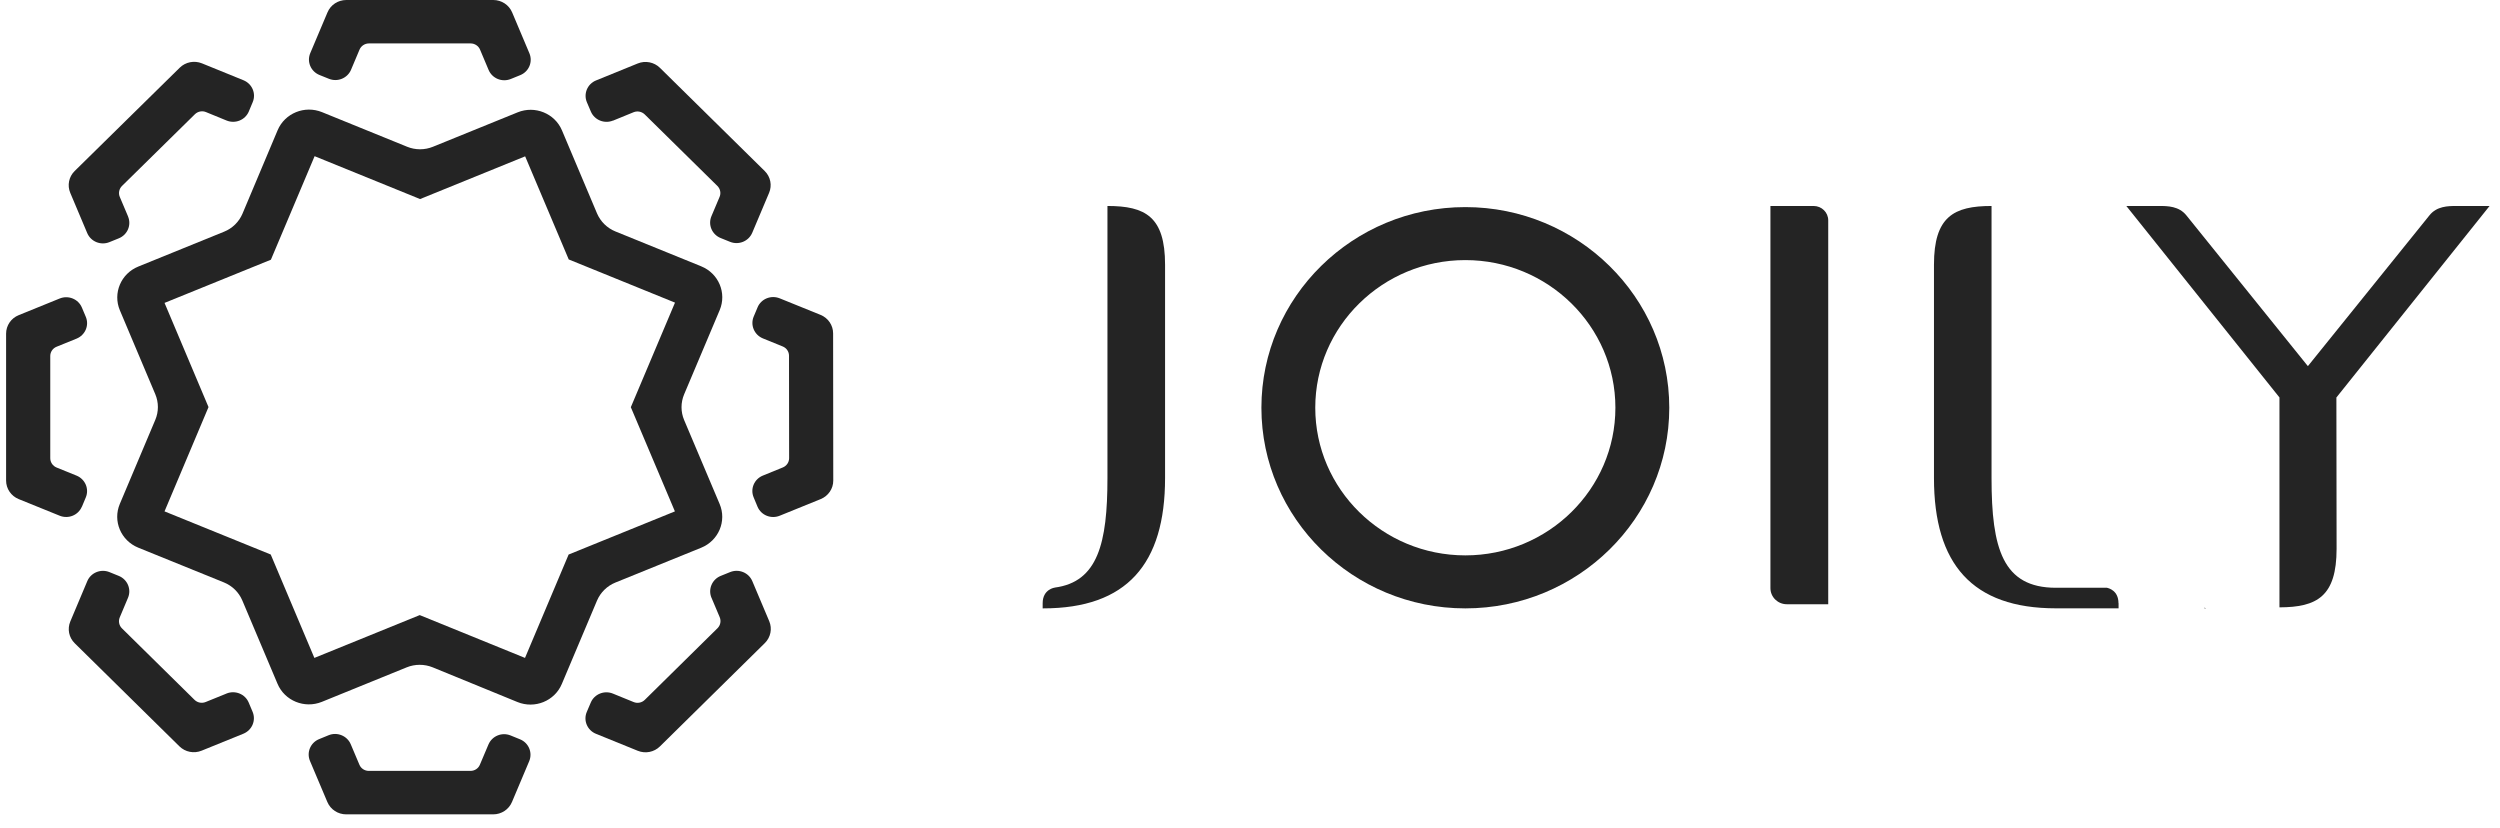
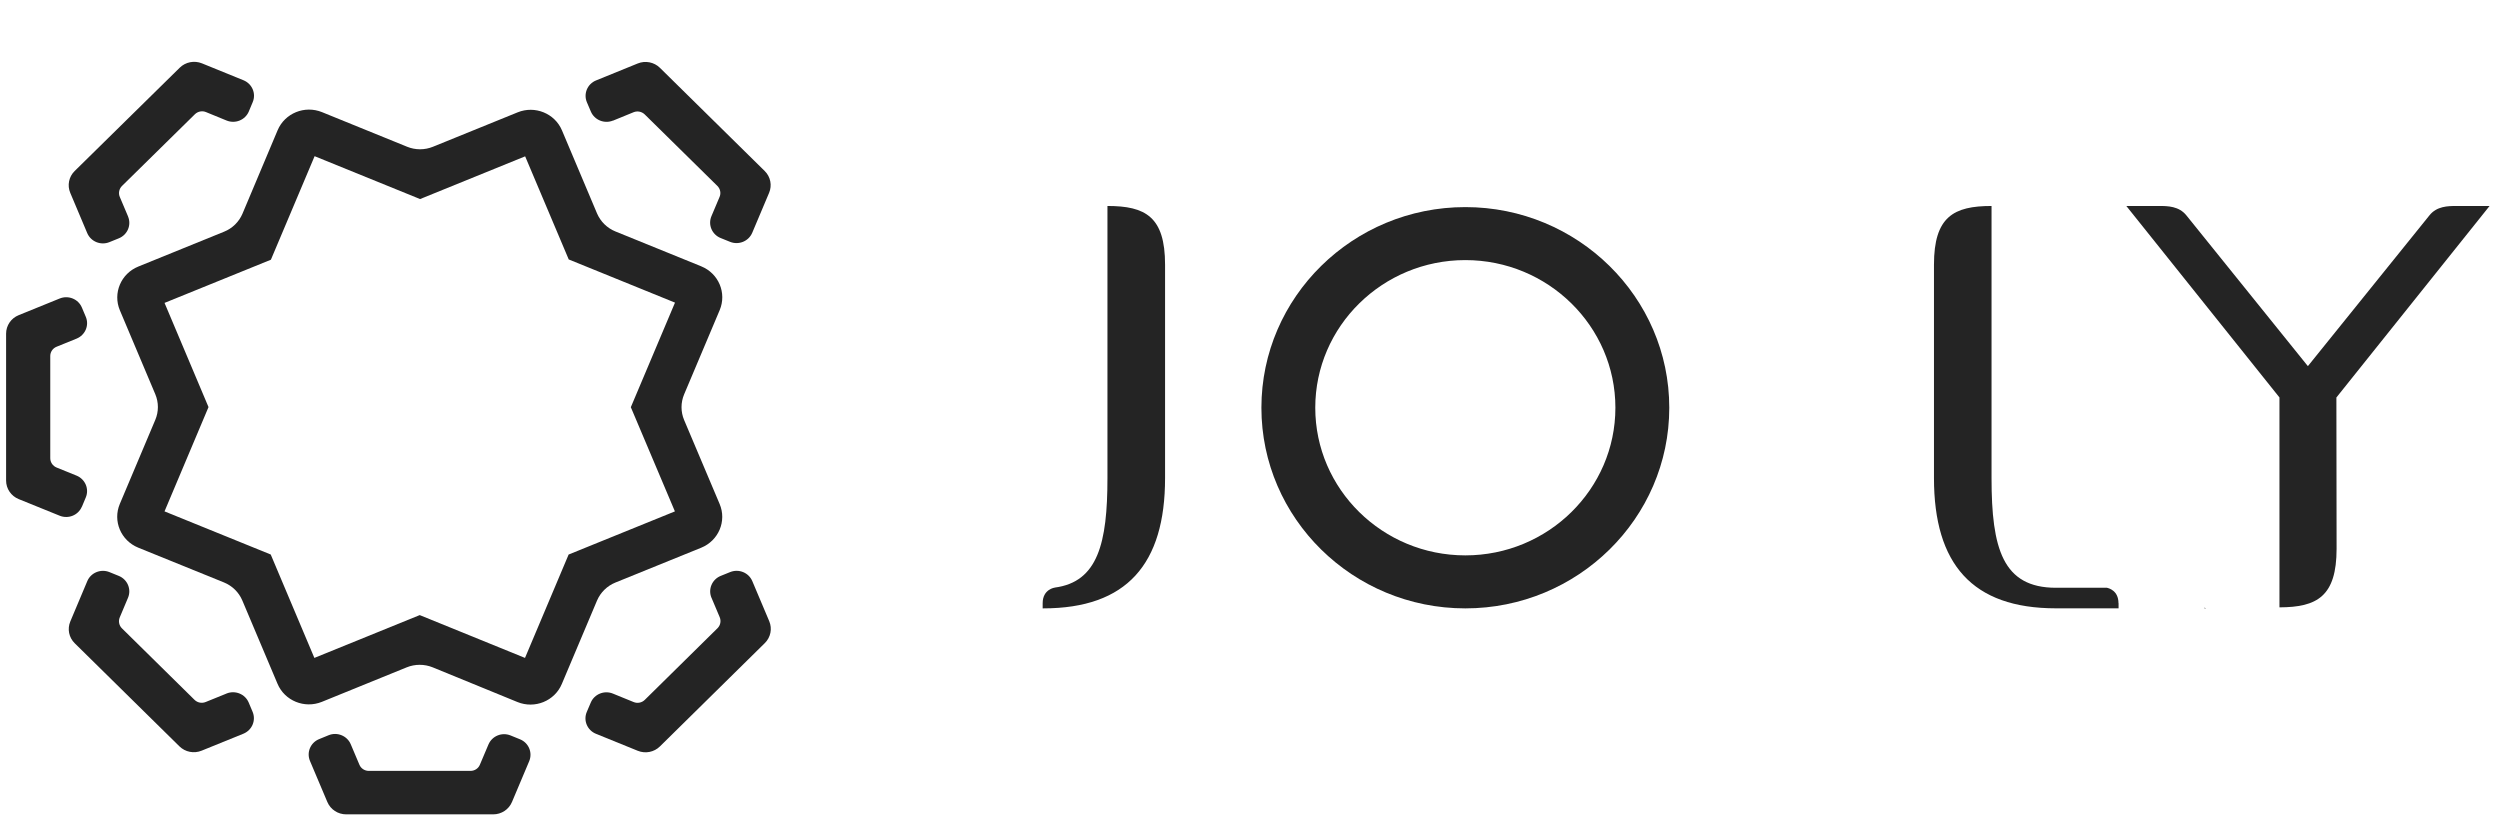
<svg xmlns="http://www.w3.org/2000/svg" fill="none" viewBox="0 0 151 50" height="50" width="151">
  <path fill="#242424" d="M42.975 36.107L43.471 37.281C43.566 37.507 43.514 37.769 43.339 37.943L38.944 42.273C38.767 42.447 38.501 42.498 38.272 42.404L37.022 41.894C36.499 41.679 35.897 41.923 35.681 42.439L35.441 43.002C35.222 43.519 35.472 44.109 35.997 44.322L38.52 45.347C38.98 45.535 39.509 45.431 39.861 45.082L46.197 38.841C46.549 38.494 46.653 37.972 46.462 37.521L45.439 35.099C45.22 34.584 44.622 34.343 44.1 34.554L43.529 34.785C43.006 34.998 42.756 35.59 42.973 36.107H42.975Z" />
  <path fill="#242424" d="M37.026 7.287L38.268 6.779C38.497 6.685 38.763 6.738 38.94 6.91L43.331 11.232C43.506 11.408 43.56 11.668 43.462 11.894L42.971 13.057C42.752 13.572 43.002 14.166 43.527 14.377L44.096 14.607C44.618 14.818 45.216 14.574 45.435 14.06L46.453 11.648C46.645 11.195 46.541 10.674 46.187 10.328L39.859 4.096C39.507 3.75 38.978 3.646 38.518 3.834L36.004 4.857C35.479 5.068 35.231 5.66 35.447 6.174L35.687 6.736C35.904 7.25 36.504 7.496 37.028 7.281L37.026 7.287Z" />
  <path fill="#242424" d="M6.443 16.877L6.449 16.875L6.443 16.877Z" />
-   <path fill="#242424" d="M21.202 4.215L21.716 2.996C21.812 2.771 22.035 2.623 22.285 2.623H28.427C28.675 2.623 28.9 2.773 28.994 2.996L29.512 4.225C29.729 4.738 30.326 4.984 30.851 4.771L31.422 4.539C31.945 4.328 32.195 3.736 31.976 3.219L30.933 0.748C30.741 0.295 30.293 0 29.795 0H20.918C20.419 0 19.971 0.293 19.781 0.746L18.74 3.209C18.521 3.725 18.771 4.316 19.296 4.529L19.864 4.758C20.387 4.971 20.985 4.728 21.204 4.213L21.202 4.215Z" />
  <path fill="#242424" d="M42.356 16.086L37.172 13.98C36.667 13.775 36.27 13.381 36.059 12.887L33.943 7.875C33.51 6.848 32.31 6.361 31.267 6.785L26.153 8.863C25.651 9.068 25.089 9.068 24.589 8.863L19.449 6.773C18.401 6.348 17.203 6.838 16.768 7.867L14.648 12.902C14.439 13.398 14.04 13.791 13.536 13.994L8.351 16.101C7.304 16.527 6.806 17.709 7.239 18.74L9.38 23.812C9.589 24.308 9.589 24.865 9.38 25.359L7.237 30.437C6.802 31.468 7.299 32.65 8.349 33.078L13.527 35.179C14.031 35.384 14.429 35.777 14.637 36.271L16.762 41.3C17.195 42.328 18.393 42.816 19.44 42.392L24.564 40.308C25.068 40.103 25.635 40.105 26.137 40.308L31.252 42.402C32.298 42.83 33.499 42.343 33.933 41.314L36.059 36.277C36.27 35.781 36.669 35.39 37.172 35.185L42.354 33.082C43.403 32.654 43.903 31.472 43.466 30.441L41.321 25.369C41.112 24.875 41.112 24.318 41.321 23.82L43.47 18.73C43.903 17.697 43.407 16.517 42.358 16.088L42.356 16.086ZM40.767 18.285L38.102 24.595L40.764 30.888L34.345 33.494L31.71 39.738L25.351 37.152L18.988 39.738L16.352 33.492L9.934 30.886H9.938L12.594 24.588L9.938 18.295L16.362 15.687L19.003 9.432H18.999L25.372 12.023L31.719 9.443L34.351 15.67L40.771 18.279V18.285H40.767Z" />
-   <path fill="#242424" d="M45.759 18.562L45.524 19.119C45.307 19.633 45.555 20.224 46.078 20.439L47.275 20.926C47.506 21.019 47.656 21.24 47.656 21.484L47.663 27.674C47.663 27.92 47.511 28.142 47.282 28.234L46.075 28.726C45.551 28.939 45.303 29.531 45.522 30.045L45.755 30.607C45.973 31.121 46.571 31.363 47.094 31.15L49.568 30.146C50.031 29.957 50.331 29.515 50.329 29.025L50.32 20.136C50.32 19.644 50.018 19.203 49.558 19.017L47.094 18.019C46.569 17.808 45.973 18.049 45.755 18.566L45.759 18.562Z" />
  <path fill="#242424" d="M29.502 44.968L28.985 46.189C28.892 46.416 28.667 46.562 28.417 46.562H22.276C22.027 46.562 21.802 46.416 21.708 46.189L21.185 44.953C20.968 44.441 20.369 44.195 19.848 44.408L19.277 44.642C18.752 44.853 18.505 45.445 18.723 45.962L19.771 48.439C19.962 48.892 20.41 49.187 20.908 49.187H29.787C30.287 49.187 30.733 48.894 30.924 48.439L31.964 45.974C32.18 45.457 31.933 44.867 31.41 44.654L30.843 44.423C30.318 44.207 29.721 44.453 29.502 44.968Z" />
  <path fill="#242424" d="M13.679 41.892L12.421 42.402C12.192 42.496 11.927 42.445 11.75 42.271L7.366 37.953C7.191 37.781 7.139 37.519 7.232 37.293L7.732 36.105C7.949 35.589 7.699 34.998 7.176 34.785L6.612 34.556C6.087 34.343 5.487 34.589 5.272 35.101L4.248 37.533C4.056 37.986 4.16 38.507 4.514 38.853L10.836 45.078C11.188 45.425 11.717 45.529 12.177 45.341L14.701 44.316C15.226 44.101 15.474 43.511 15.258 42.996L15.022 42.435C14.806 41.92 14.206 41.677 13.683 41.888L13.679 41.892Z" />
  <path fill="#242424" d="M4.948 30.605L5.181 30.047C5.398 29.531 5.148 28.943 4.625 28.728L3.417 28.238C3.188 28.144 3.036 27.922 3.036 27.679V21.502C3.036 21.258 3.186 21.037 3.417 20.943L4.625 20.453C5.15 20.238 5.4 19.648 5.181 19.133L4.946 18.576C4.729 18.06 4.13 17.818 3.607 18.029L1.13 19.035C0.668 19.221 0.368 19.662 0.368 20.154V29.027C0.368 29.517 0.67 29.959 1.13 30.146L3.607 31.15C4.13 31.361 4.727 31.119 4.944 30.603L4.948 30.605Z" />
  <path fill="#242424" d="M7.735 13.074L7.235 11.894C7.139 11.668 7.194 11.406 7.368 11.232L11.772 6.9C11.949 6.728 12.215 6.674 12.444 6.771L13.684 7.279C14.209 7.494 14.81 7.25 15.027 6.736L15.264 6.168C15.481 5.654 15.233 5.064 14.708 4.848L12.197 3.826C11.736 3.639 11.207 3.744 10.855 4.09L4.509 10.33C4.157 10.676 4.053 11.197 4.244 11.65L5.269 14.08C5.486 14.592 6.085 14.838 6.608 14.625L7.177 14.394C7.702 14.181 7.95 13.59 7.733 13.074H7.735Z" />
  <path fill="#242424" d="M88.506 12.509C81.713 12.509 76.189 17.944 76.189 24.627C76.189 31.311 81.713 36.746 88.506 36.746C95.299 36.746 100.824 31.311 100.824 24.627C100.824 17.944 95.296 12.509 88.506 12.509ZM88.506 33.545C83.507 33.545 79.442 29.546 79.442 24.627C79.442 19.709 83.51 15.71 88.506 15.71C93.503 15.71 97.57 19.709 97.57 24.627C97.57 29.546 93.505 33.545 88.506 33.545Z" />
  <path fill="#242424" d="M133.153 36.746H133.233L133.153 36.698V36.746Z" />
  <path fill="#242424" d="M150.365 12.441H148.383C147.851 12.441 147.183 12.452 146.74 13.006L139.396 22.115L132.055 13.006C131.609 12.452 130.932 12.441 130.412 12.441H128.43L137.679 24.006V36.684C139.947 36.678 141.13 36.026 141.13 33.143L141.118 24.009L150.368 12.444L150.365 12.441Z" />
  <path fill="#242424" d="M127.239 35.501H124.177C120.966 35.501 120.289 33.137 120.289 28.879V12.441C118.004 12.441 116.812 13.088 116.812 15.985V28.877C116.812 34.07 119.123 36.743 124.177 36.743H127.962V36.428L127.956 36.434C127.956 35.672 127.373 35.523 127.242 35.498L127.239 35.501Z" />
  <path fill="#242424" d="M66.89 12.441V28.879C66.89 32.803 66.313 35.147 63.708 35.49H63.717C63.717 35.49 62.977 35.577 62.977 36.434V36.746H63.005C68.059 36.746 70.37 34.07 70.37 28.877V15.985C70.37 13.088 69.179 12.441 66.893 12.441H66.89Z" />
-   <path fill="#242424" d="M106.934 12.441H109.542C110.031 12.441 110.425 12.829 110.425 13.309V36.496H107.923C107.377 36.496 106.934 36.06 106.934 35.523V12.441Z" />
</svg>